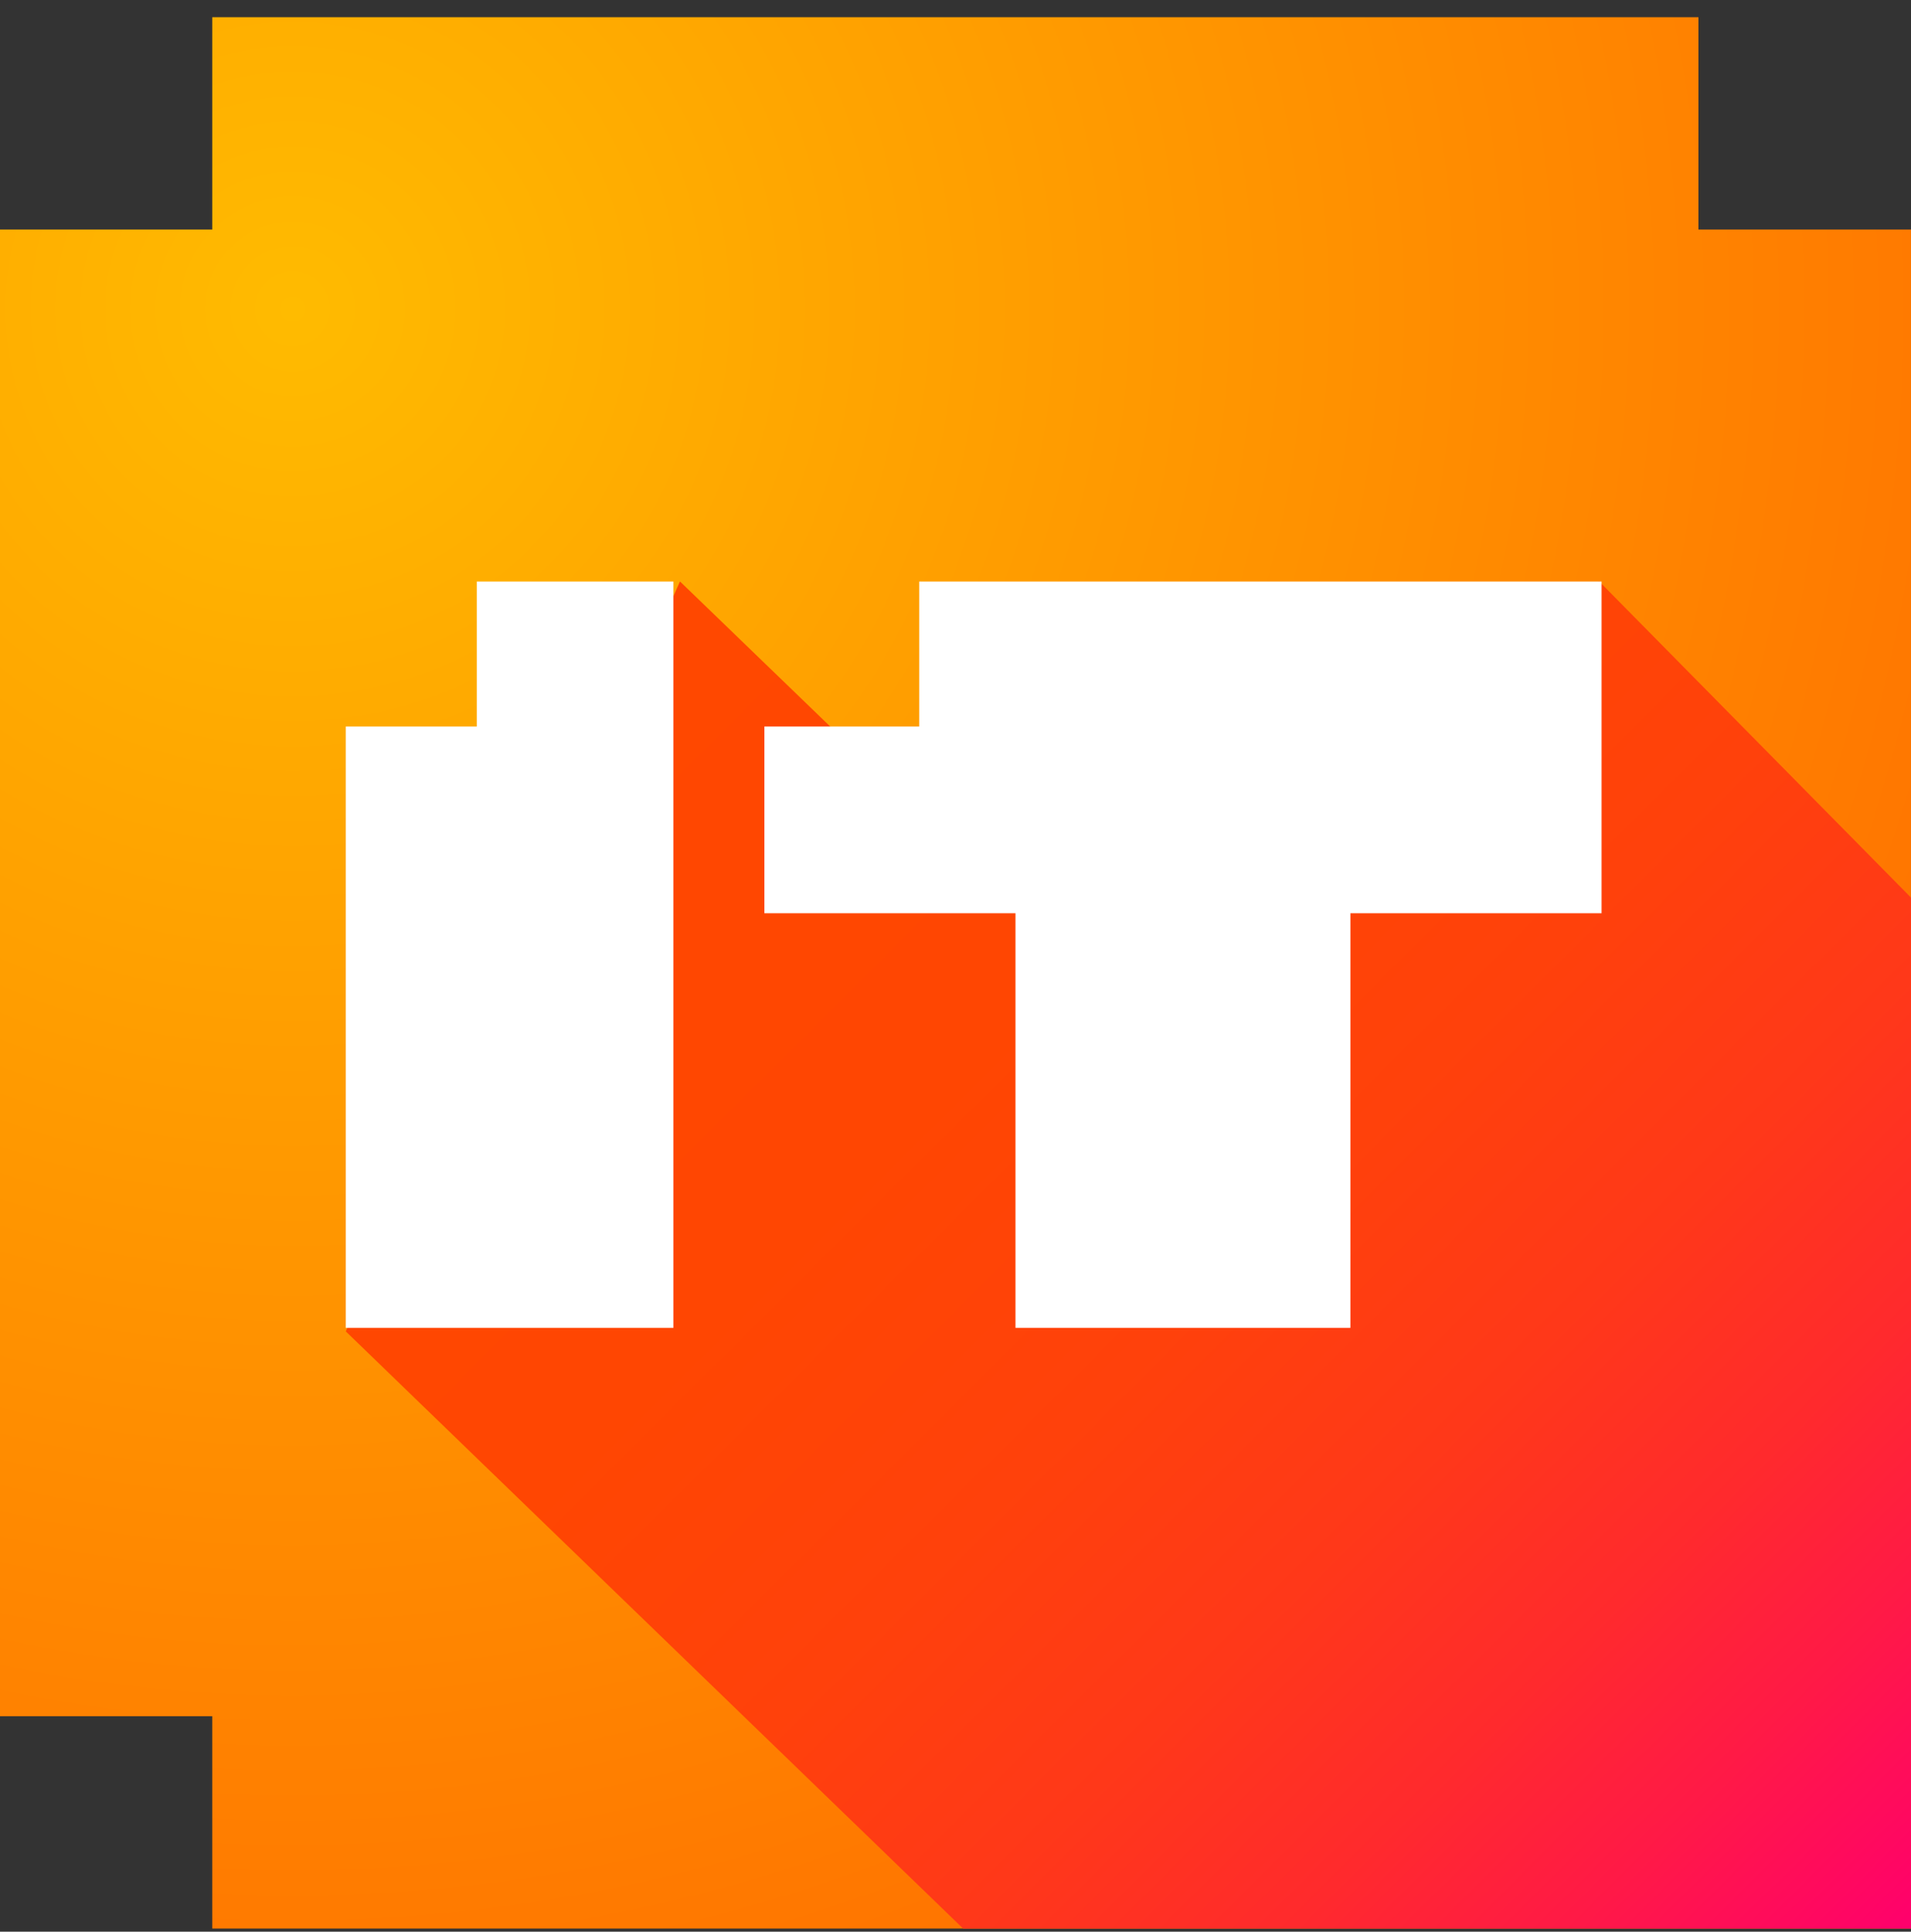
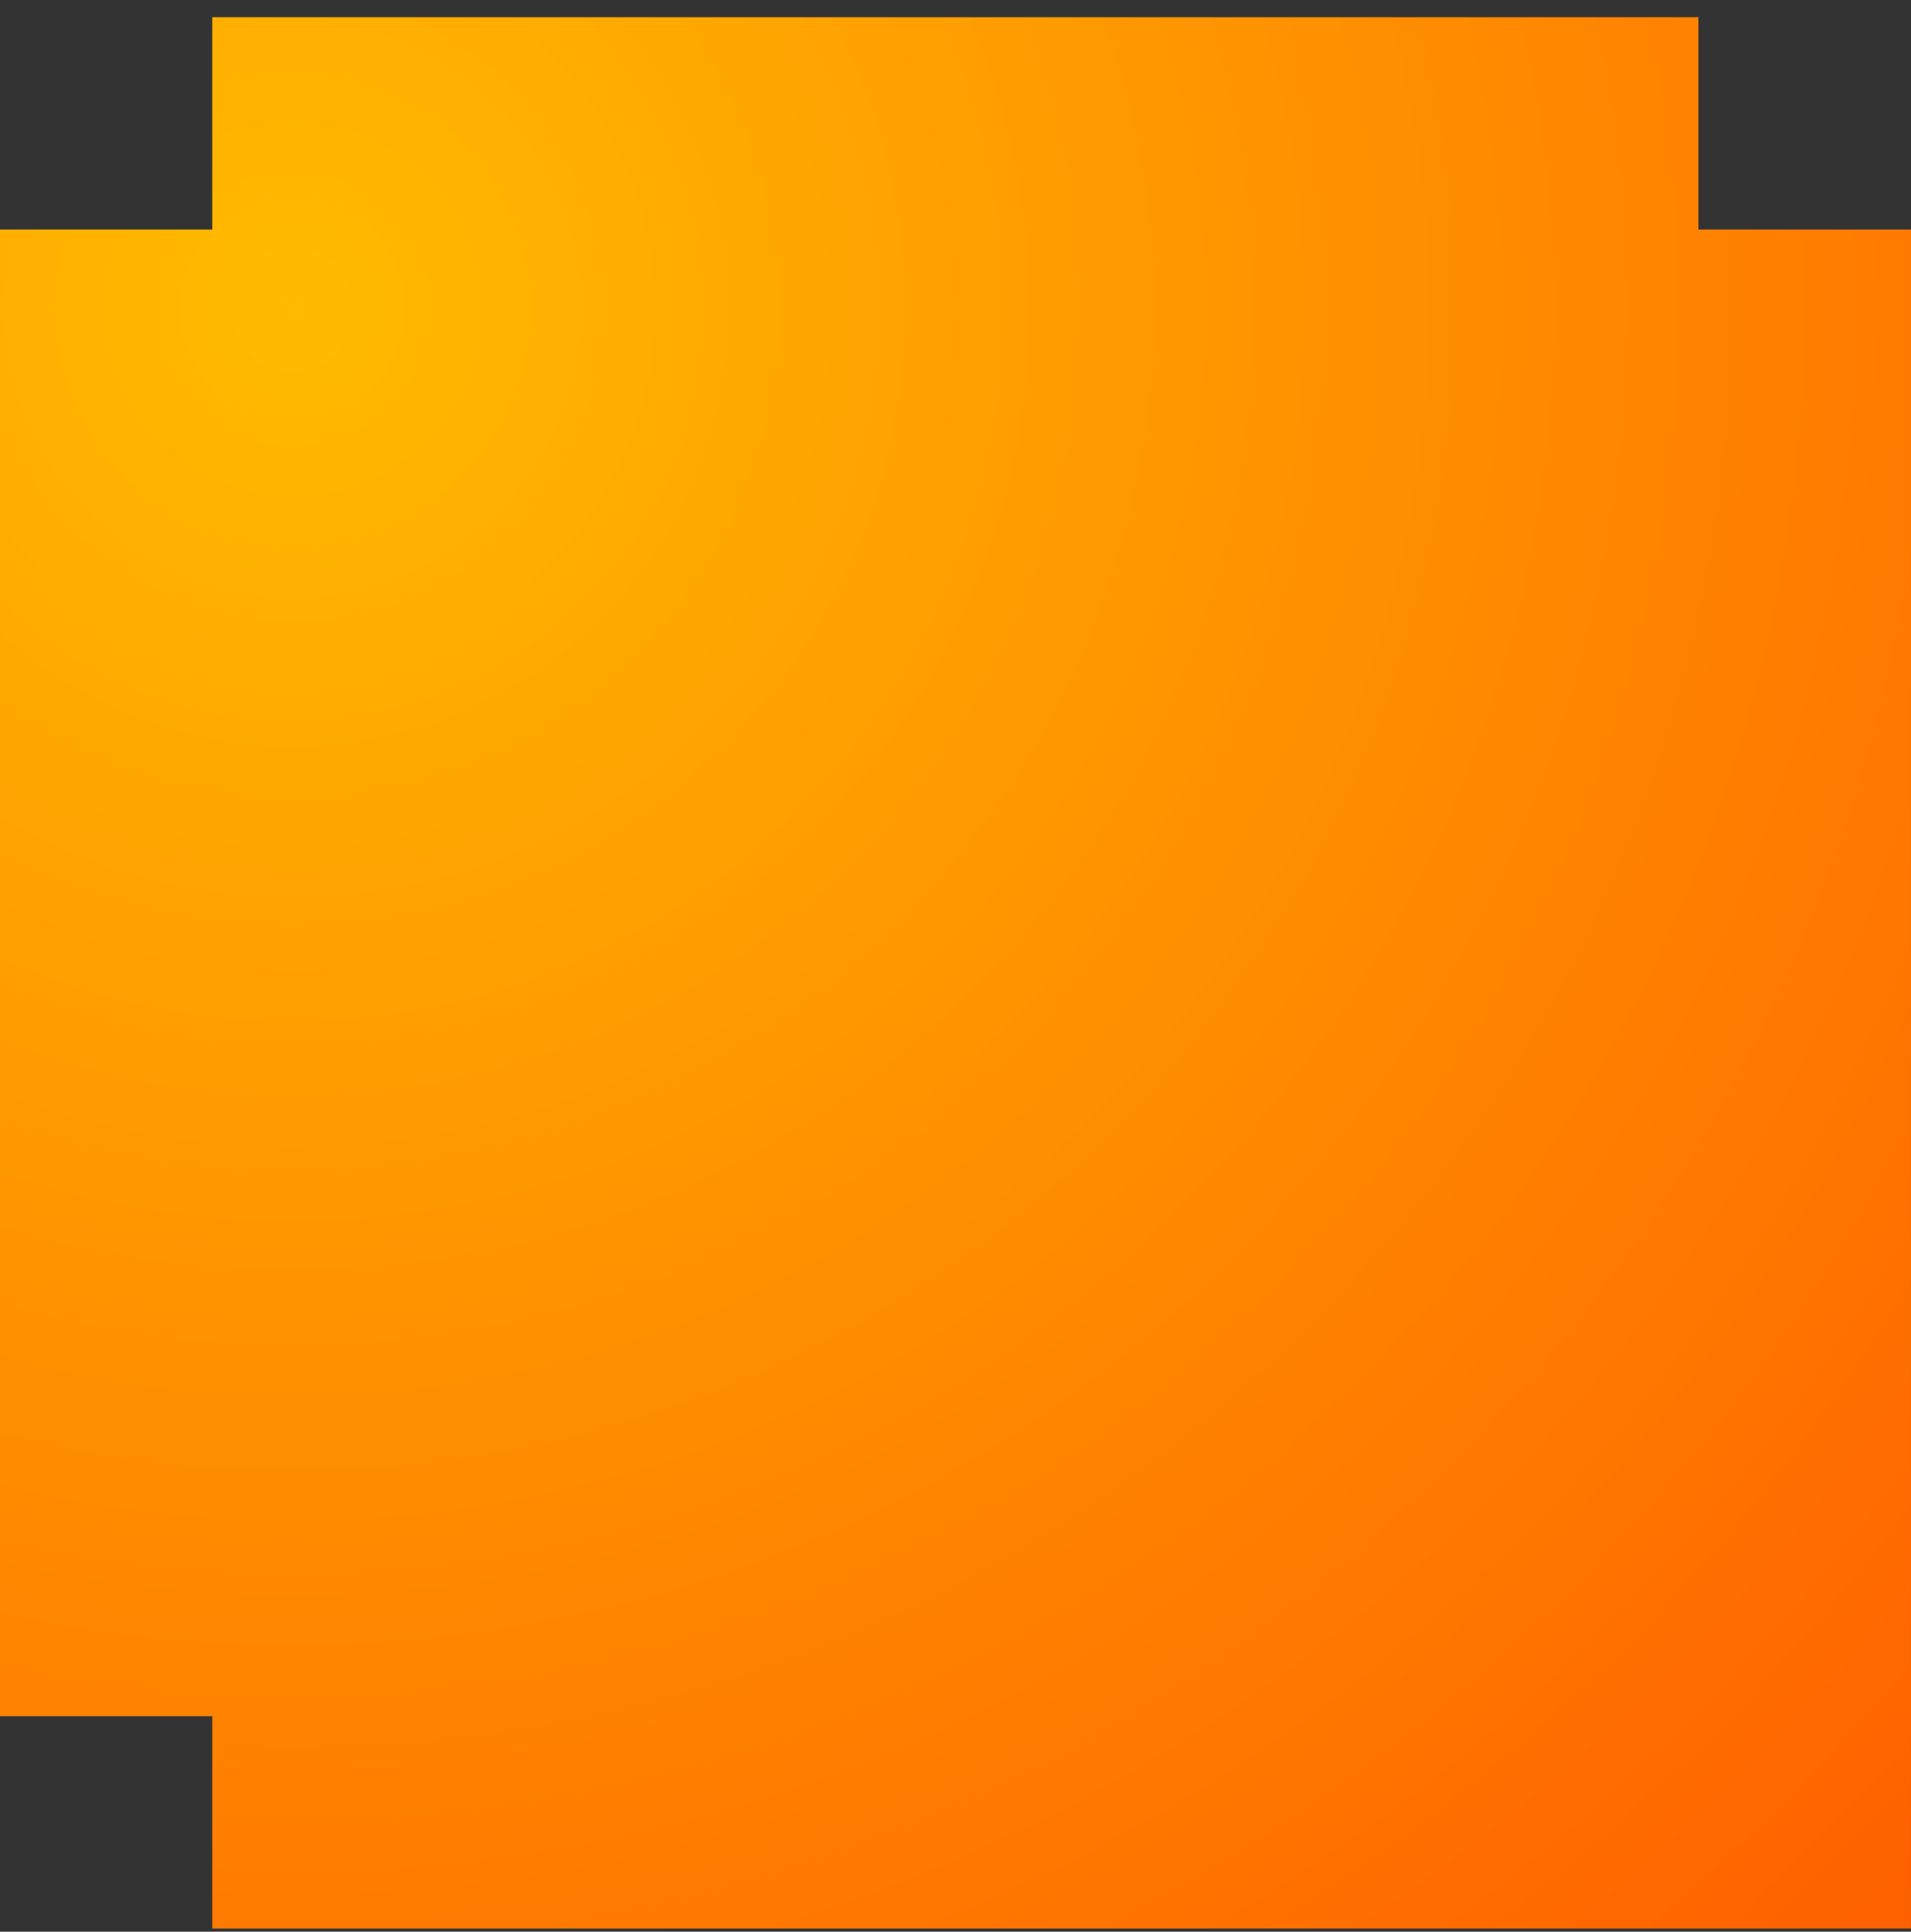
<svg xmlns="http://www.w3.org/2000/svg" width="94" height="95" viewBox="0 0 94 95" fill="none">
  <rect x="0" y="0" width="94" height="95" fill="#333333" stroke="none" />
  <path d="M83.544 11.289V0.846H10.441V11.289H-0V84.403H10.441V94.846H93.999V11.289H83.544Z" fill="url(#paint0_radial_98_498)" />
-   <path d="M93.999 44.143V94.846H47.374L17.009 65.477L17.037 65.416L33.446 28.599H33.451L40.873 35.764L42.611 37.436L42.741 37.566L78.664 28.599H78.668L93.999 44.143Z" fill="url(#paint1_linear_98_498)" />
-   <path d="M23.454 28.599V35.73H17.009V65.303H33.123V28.599H23.454Z" fill="white" />
-   <path d="M45.216 28.599V35.73H37.599V44.913H49.95V65.303H66.425V44.913H78.78V28.599H45.216Z" fill="white" />
  <defs>
    <radialGradient id="paint0_radial_98_498" cx="0" cy="0" r="1" gradientUnits="userSpaceOnUse" gradientTransform="translate(14.096 14.888) scale(165.788 165.804)">
      <stop stop-color="#FFBB00" />
      <stop offset="0.89" stop-color="#FF4400" />
    </radialGradient>
    <linearGradient id="paint1_linear_98_498" x1="31.392" y1="30.646" x2="94.689" y2="94.154" gradientUnits="userSpaceOnUse">
      <stop stop-color="#FF4800" />
      <stop offset="0.3" stop-color="#FF4602" />
      <stop offset="0.48" stop-color="#FF410B" />
      <stop offset="0.63" stop-color="#FF3819" />
      <stop offset="0.76" stop-color="#FF2A2D" />
      <stop offset="0.87" stop-color="#FF1947" />
      <stop offset="0.98" stop-color="#FF0466" />
      <stop offset="1" stop-color="#FF006D" />
    </linearGradient>
  </defs>
</svg>